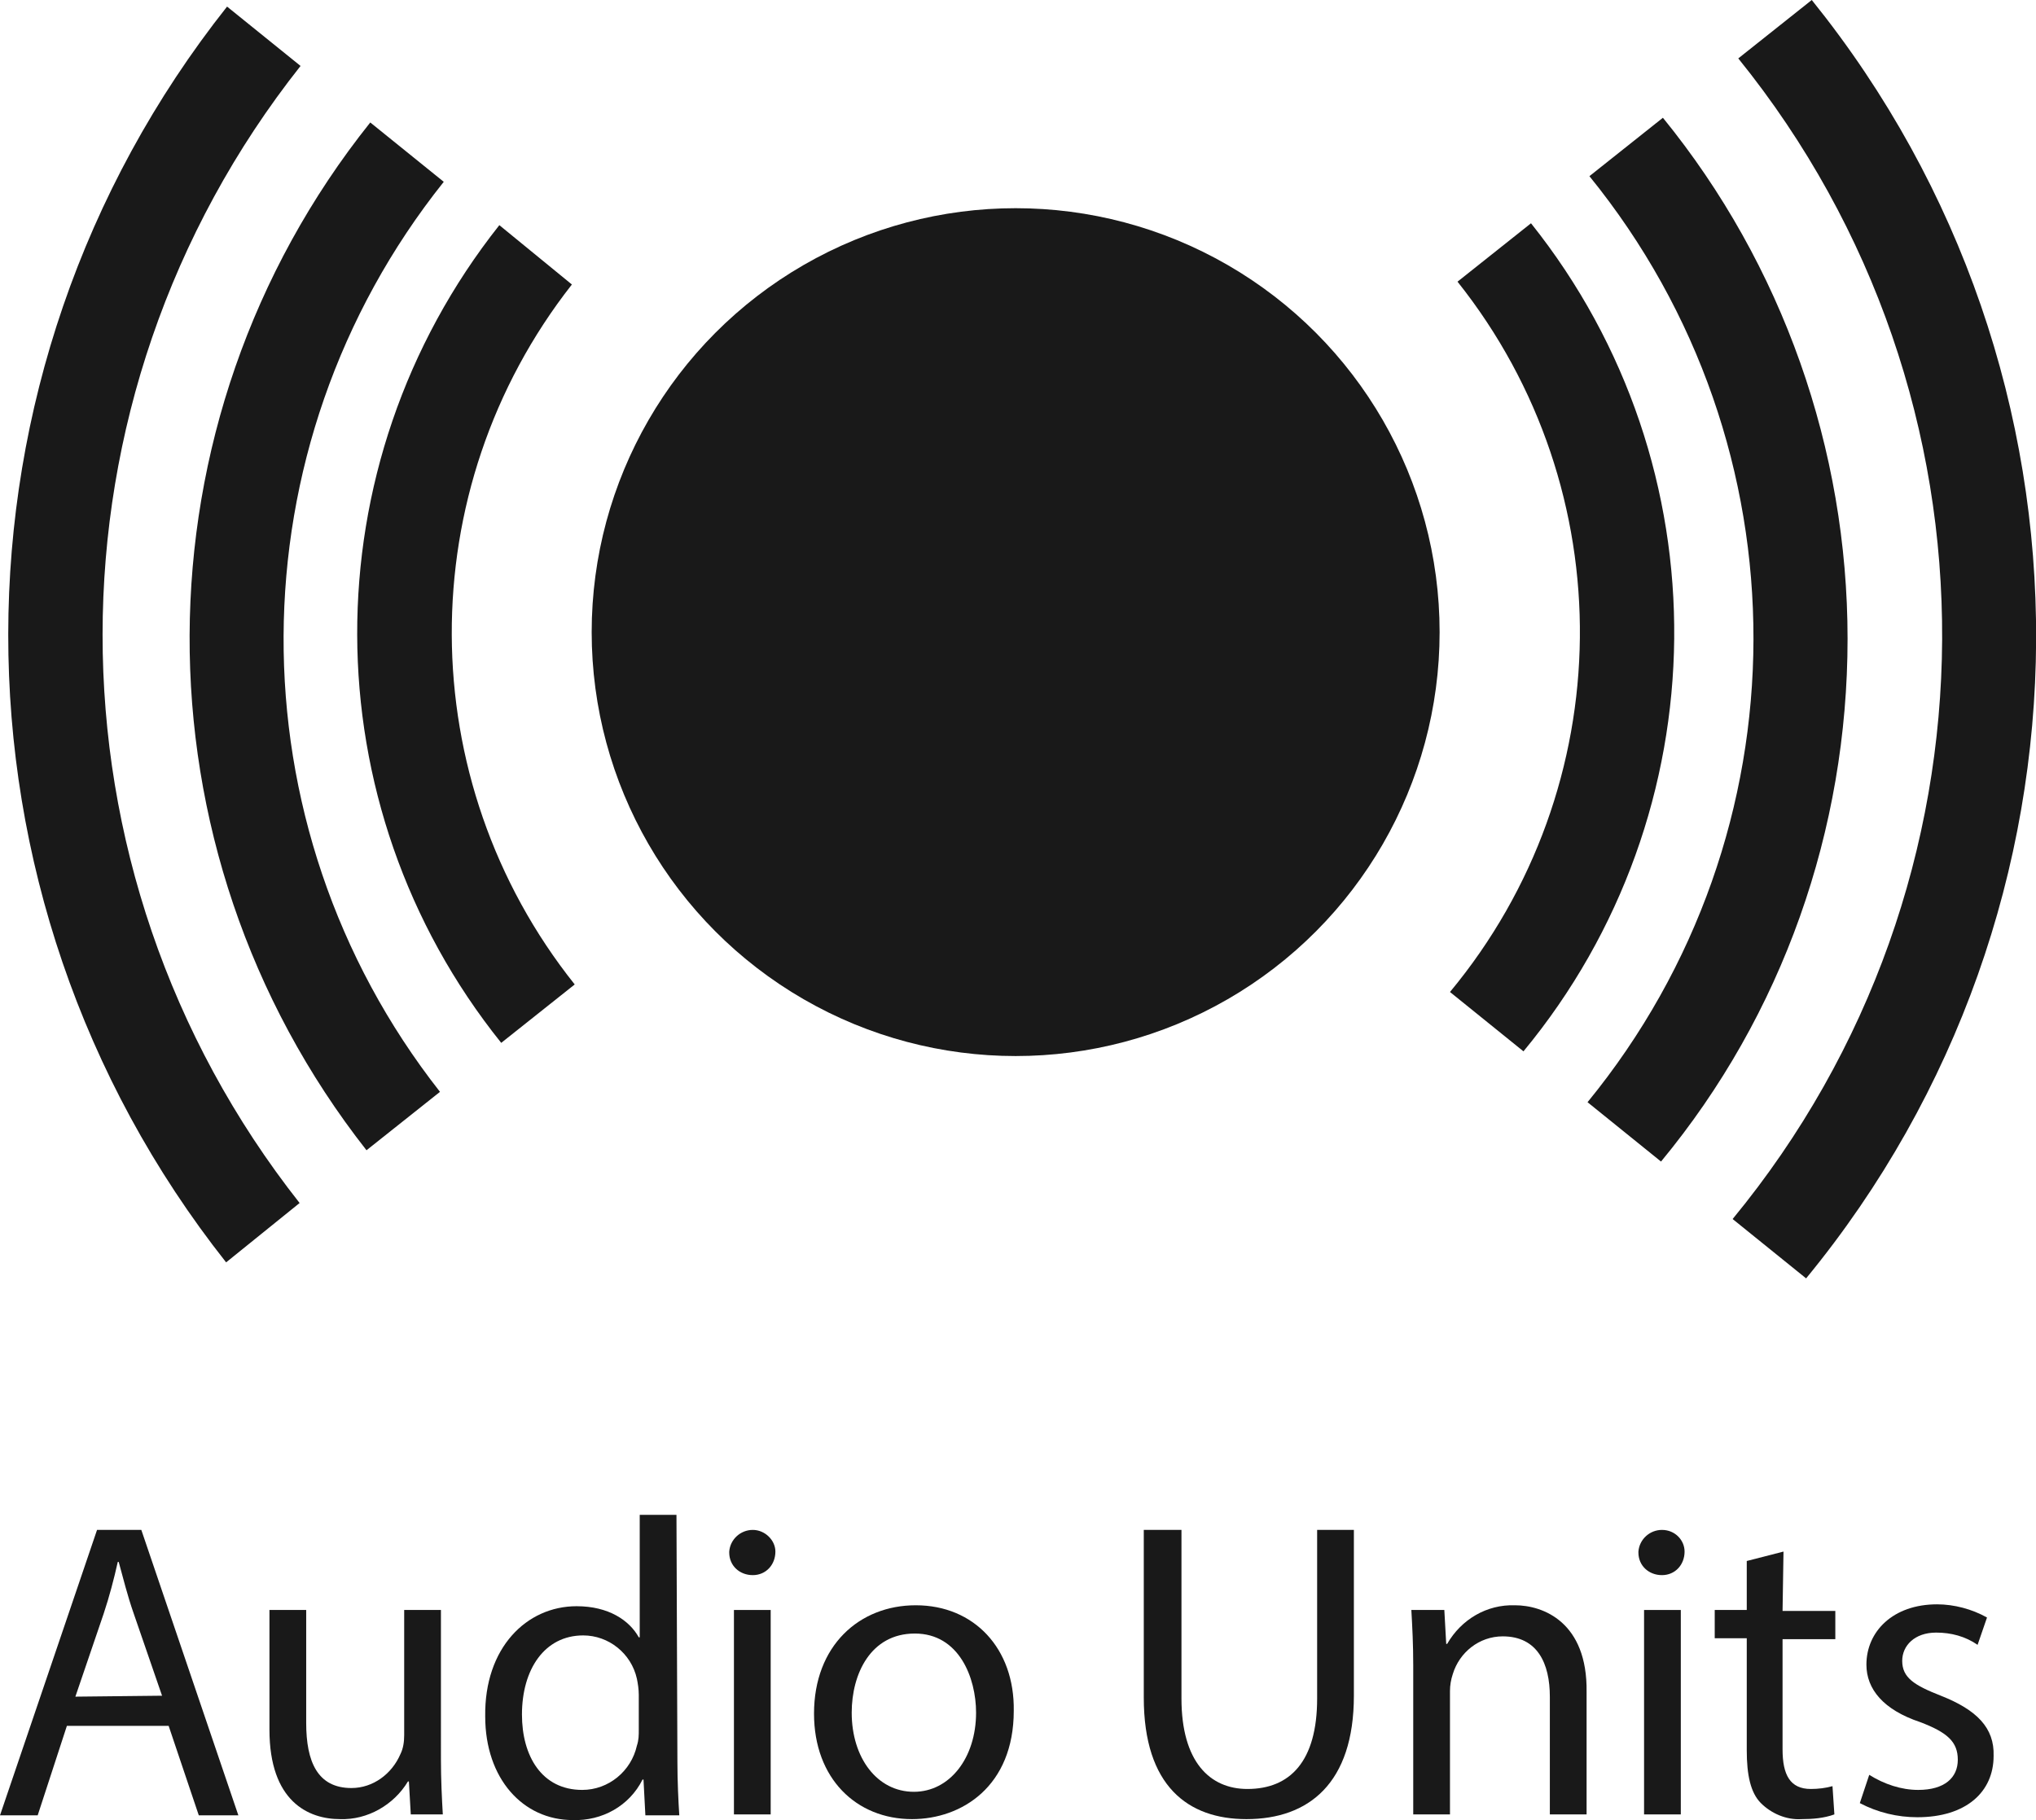
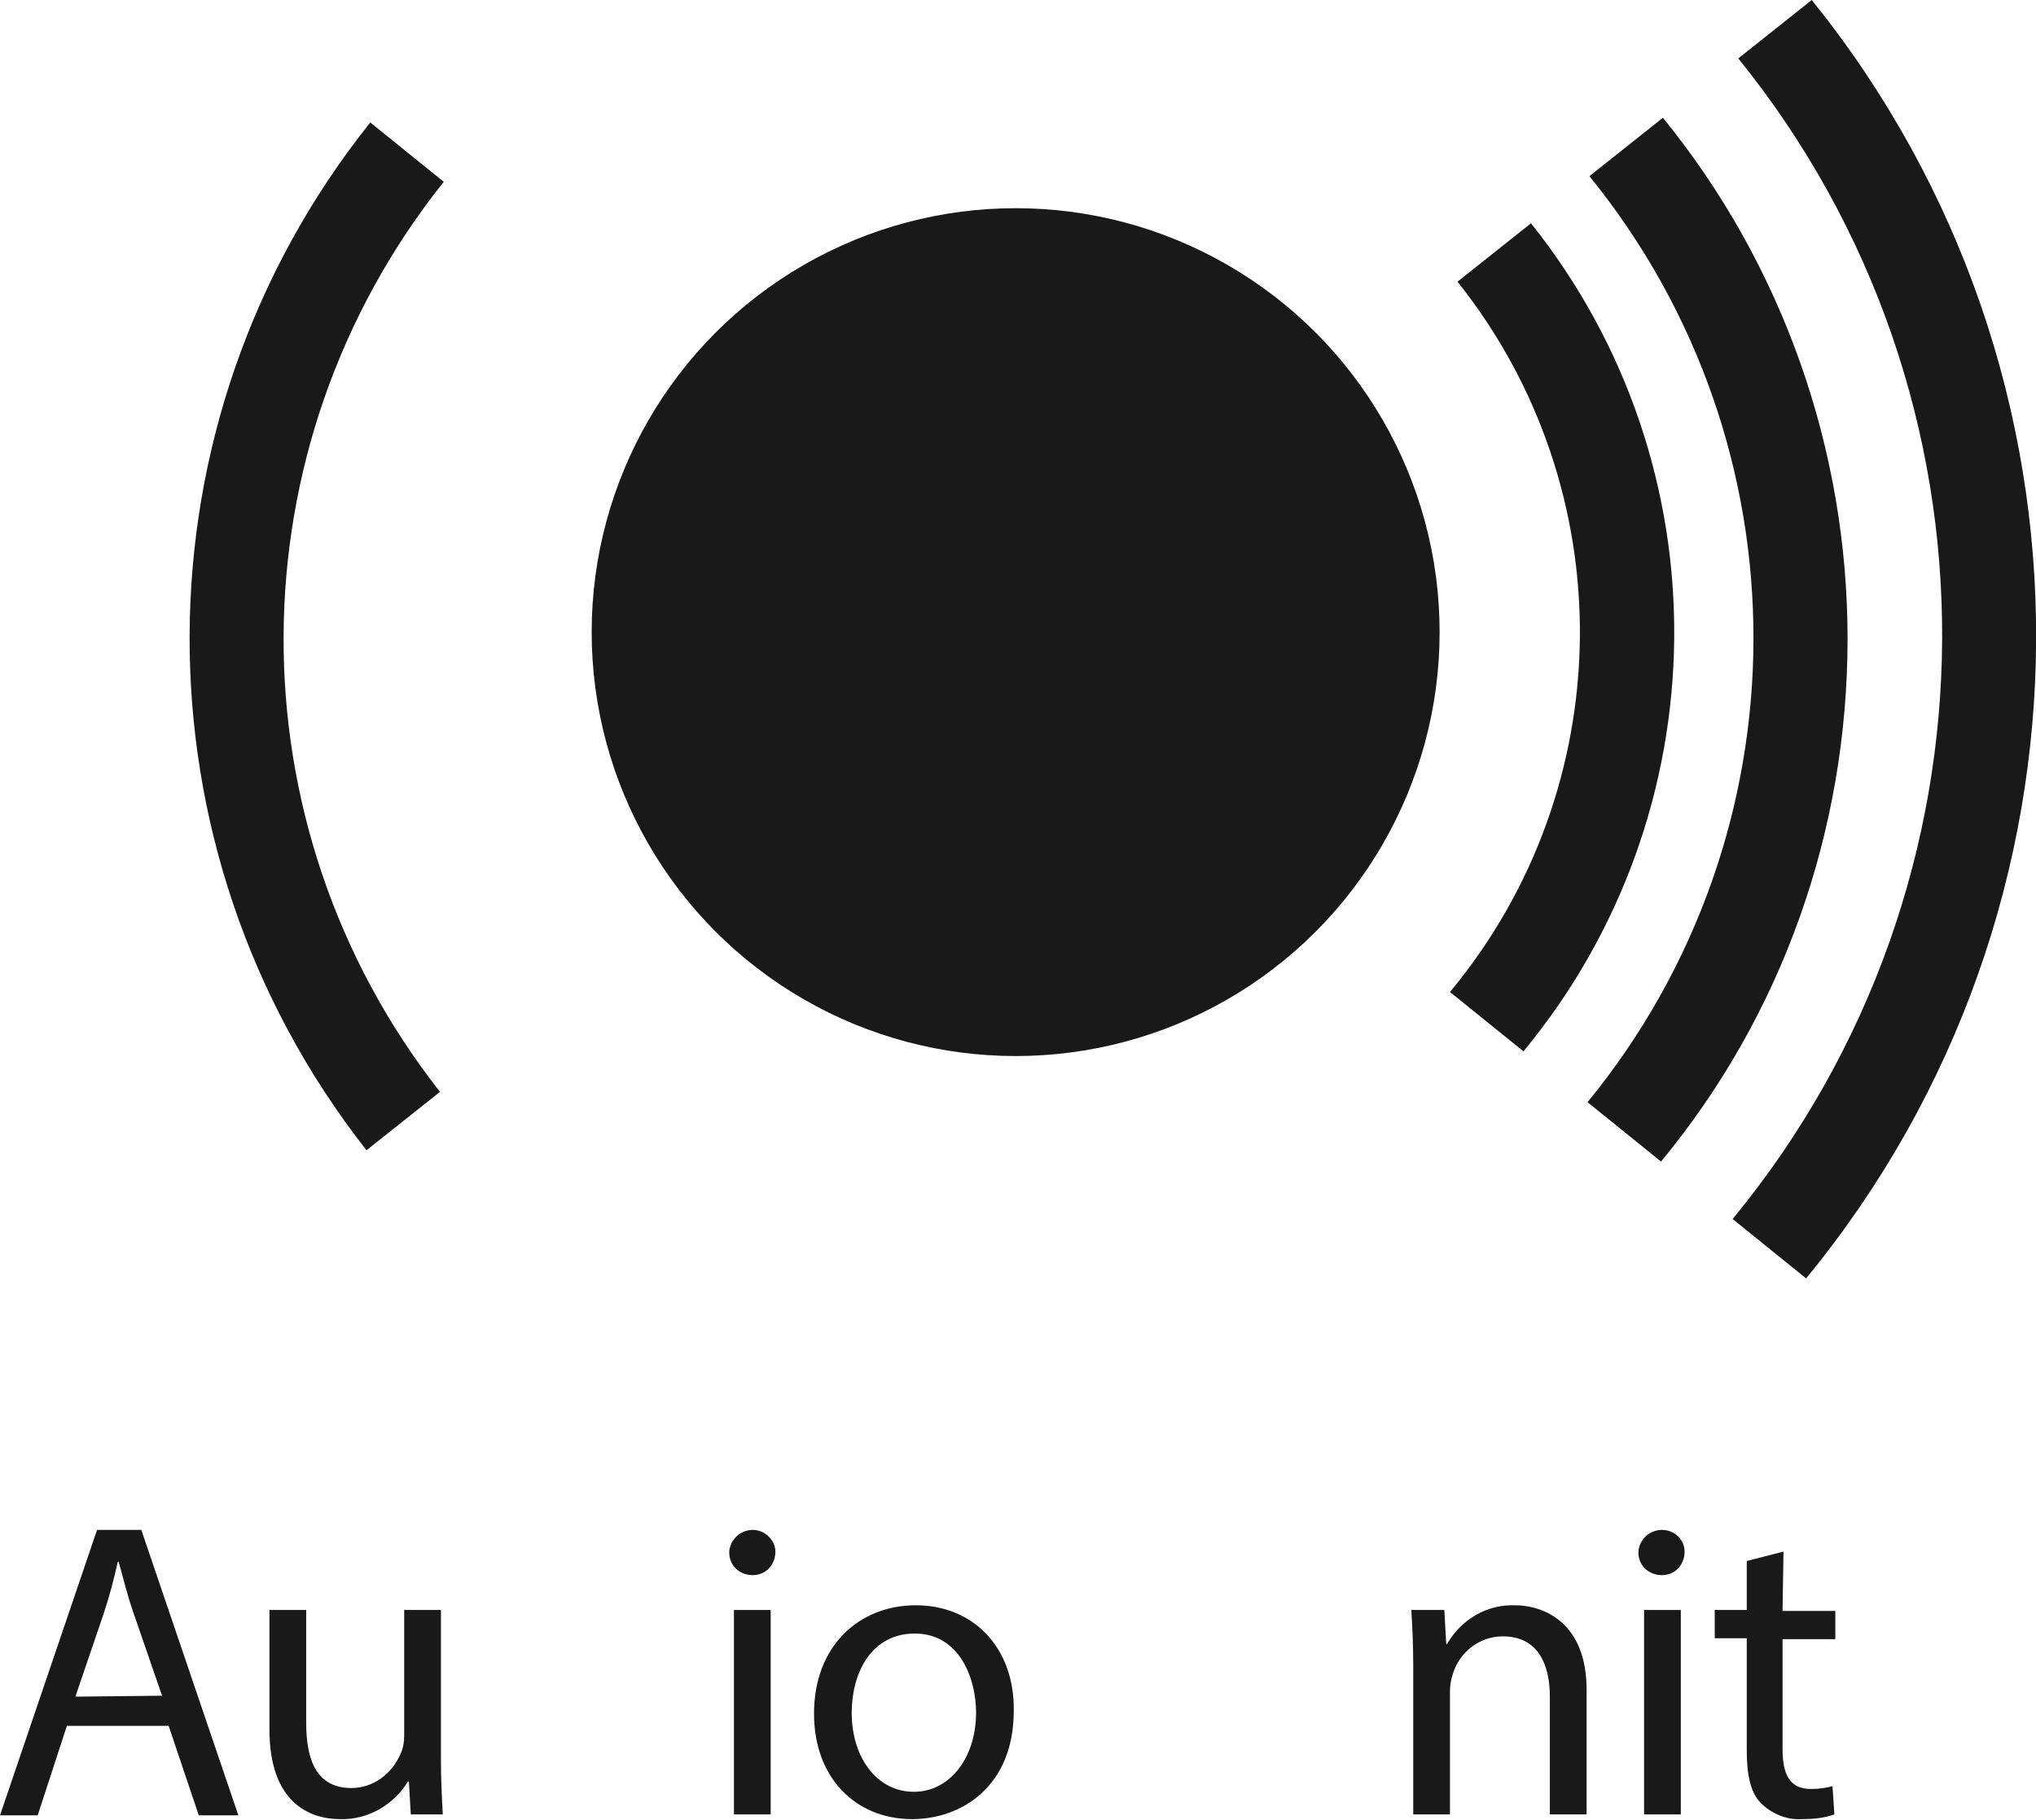
<svg xmlns="http://www.w3.org/2000/svg" version="1.1" id="Livello_1" x="0px" y="0px" viewBox="0 0 216.1 193.2" style="enable-background:new 0 0 216.1 193.2;" xml:space="preserve">
  <style type="text/css">
	.st0{fill:#191919;}
</style>
  <g id="katman_2">
    <g id="AU_v2">
      <circle class="st0" cx="107.8" cy="67.1" r="45" />
      <path class="st0" d="M10.3,162.4L0,192.7h4l3.1-9.5h10.8l3.2,9.5h4.2L15,162.4H10.3z M8,180.1l3-8.8c0.6-1.8,1.1-3.7,1.5-5.5h0.1    c0.5,1.8,0.9,3.5,1.6,5.5l3,8.7L8,180.1z" />
      <path class="st0" d="M46.8,170.9h-3.9v13.3c0,0.7-0.1,1.4-0.4,2c-0.9,2.1-2.9,3.6-5.2,3.6c-3.6,0-4.8-2.8-4.8-6.9v-12h-3.9v12.7    c0,7.6,4.1,9.5,7.5,9.5c2.9,0.1,5.7-1.5,7.2-4h0.1l0.2,3.5H47c-0.1-1.7-0.2-3.7-0.2-5.9V170.9z" />
-       <path class="st0" d="M71.8,160.8h-3.9v13h-0.1c-1-1.8-3.2-3.3-6.6-3.3c-5.3,0-9.8,4.4-9.7,11.7c0,6.6,4,11,9.3,11    c3.1,0.1,6-1.5,7.4-4.3h0.1l0.2,3.8h3.6c-0.1-1.5-0.2-3.7-0.2-5.6L71.8,160.8z M67.8,183.6c0,0.6,0,1.1-0.2,1.7    c-0.6,2.7-3,4.7-5.8,4.7c-4.3,0-6.4-3.6-6.4-8c0-4.8,2.4-8.4,6.5-8.4c2.7,0,5.1,1.9,5.7,4.6c0.1,0.5,0.2,1.1,0.2,1.7V183.6z" />
      <path class="st0" d="M79.9,162.4c-1.3,0-2.4,1-2.5,2.3v0.1c0,1.4,1.1,2.4,2.5,2.4s2.4-1.1,2.4-2.5    C82.3,163.5,81.2,162.4,79.9,162.4z" />
      <rect x="77.9" y="170.9" class="st0" width="3.9" height="21.7" />
      <path class="st0" d="M97.2,170.4c-6,0-10.8,4.3-10.8,11.5c0,6.9,4.5,11.2,10.4,11.2c5.3,0,10.8-3.5,10.8-11.5    C107.7,175,103.4,170.4,97.2,170.4z M97,190.2c-3.9,0-6.6-3.6-6.6-8.4c0-4.1,2-8.4,6.7-8.4s6.5,4.7,6.5,8.4    C103.6,186.6,100.8,190.2,97,190.2z" />
-       <path class="st0" d="M139.8,180.3c0,6.7-2.9,9.6-7.4,9.6c-4,0-7-2.9-7-9.6v-17.9h-4v17.8c0,9.4,4.7,12.9,10.9,12.9    c6.6,0,11.4-3.8,11.4-13.1v-17.6h-3.9V180.3z" />
      <path class="st0" d="M160.8,170.4c-3-0.1-5.7,1.5-7.2,4.1h-0.1l-0.2-3.6h-3.5c0.1,1.8,0.2,3.6,0.2,5.9v15.8h3.9v-13.1    c0-0.6,0.1-1.2,0.3-1.8c0.7-2.3,2.8-4,5.3-4c3.7,0,5,2.9,5,6.4v12.5h3.9v-13C168.5,172.2,163.8,170.4,160.8,170.4z" />
      <path class="st0" d="M176.4,162.4c-1.3,0-2.4,1-2.5,2.3v0.1c0,1.4,1.1,2.4,2.5,2.4s2.4-1.1,2.4-2.5    C178.8,163.5,177.8,162.4,176.4,162.4z" />
      <rect x="174.5" y="170.9" class="st0" width="3.9" height="21.7" />
      <path class="st0" d="M189.3,164.7l-3.9,1v5.2H182v3h3.4v11.9c0,2.6,0.4,4.5,1.5,5.6s2.7,1.8,4.3,1.7c1.2,0,2.4-0.1,3.5-0.5l-0.2-3    c-0.7,0.2-1.5,0.3-2.3,0.3c-2.2,0-3-1.5-3-4.2V174h5.6v-3h-5.6L189.3,164.7z" />
-       <path class="st0" d="M206,180c-2.8-1.1-4.1-1.9-4.1-3.7c0-1.6,1.3-3,3.6-3c1.6,0,3.1,0.4,4.4,1.3l1-2.9c-1.6-0.9-3.5-1.4-5.3-1.4    c-4.7,0-7.5,2.9-7.5,6.4c0,2.6,1.8,4.8,5.7,6.1c2.9,1.1,4,2.1,4,4s-1.4,3.2-4.2,3.2c-1.8,0-3.6-0.6-5.2-1.6l-1,3    c1.9,1,4,1.5,6.1,1.5c5.2,0,8.1-2.7,8.1-6.5C211.7,183.4,209.8,181.5,206,180z" />
      <path class="st0" d="M38.9,122.1l7.8-6.2c-22.3-28.4-22.1-68.4,0.4-96.6L39.3,13C13.9,44.8,13.7,90,38.9,122.1L38.9,122.1z" />
      <path class="st0" d="M196.1,67.8c0-20.1-6.9-39.7-19.6-55.3l-7.8,6.2c23.3,28.7,23.2,69.7-0.2,98.3l7.8,6.3    C189.2,107.7,196.1,88.1,196.1,67.8z" />
      <path class="st0" d="M183.9,129.4l7.8,6.3c32.3-39.3,32.6-96,0.6-135.7l-7.8,6.2C213.6,42.2,213.3,93.7,183.9,129.4L183.9,129.4z" />
-       <path class="st0" d="M31.8,127.7C3.9,92.3,3.9,42.4,31.9,7l-7.8-6.3C-6.8,39.7-6.9,94.9,24,134L31.8,127.7z" />
      <path class="st0" d="M161.7,111.6c21-25.4,21.4-62.1,0.8-87.9l-7.8,6.2c17.6,22.1,17.3,53.6-0.8,75.4L161.7,111.6z" />
-       <path class="st0" d="M53.2,110.7l7.8-6.2C43.7,82.8,43.6,52,60.7,30.2L53,23.9C32.8,49.4,32.9,85.4,53.2,110.7L53.2,110.7z" />
    </g>
  </g>
</svg>